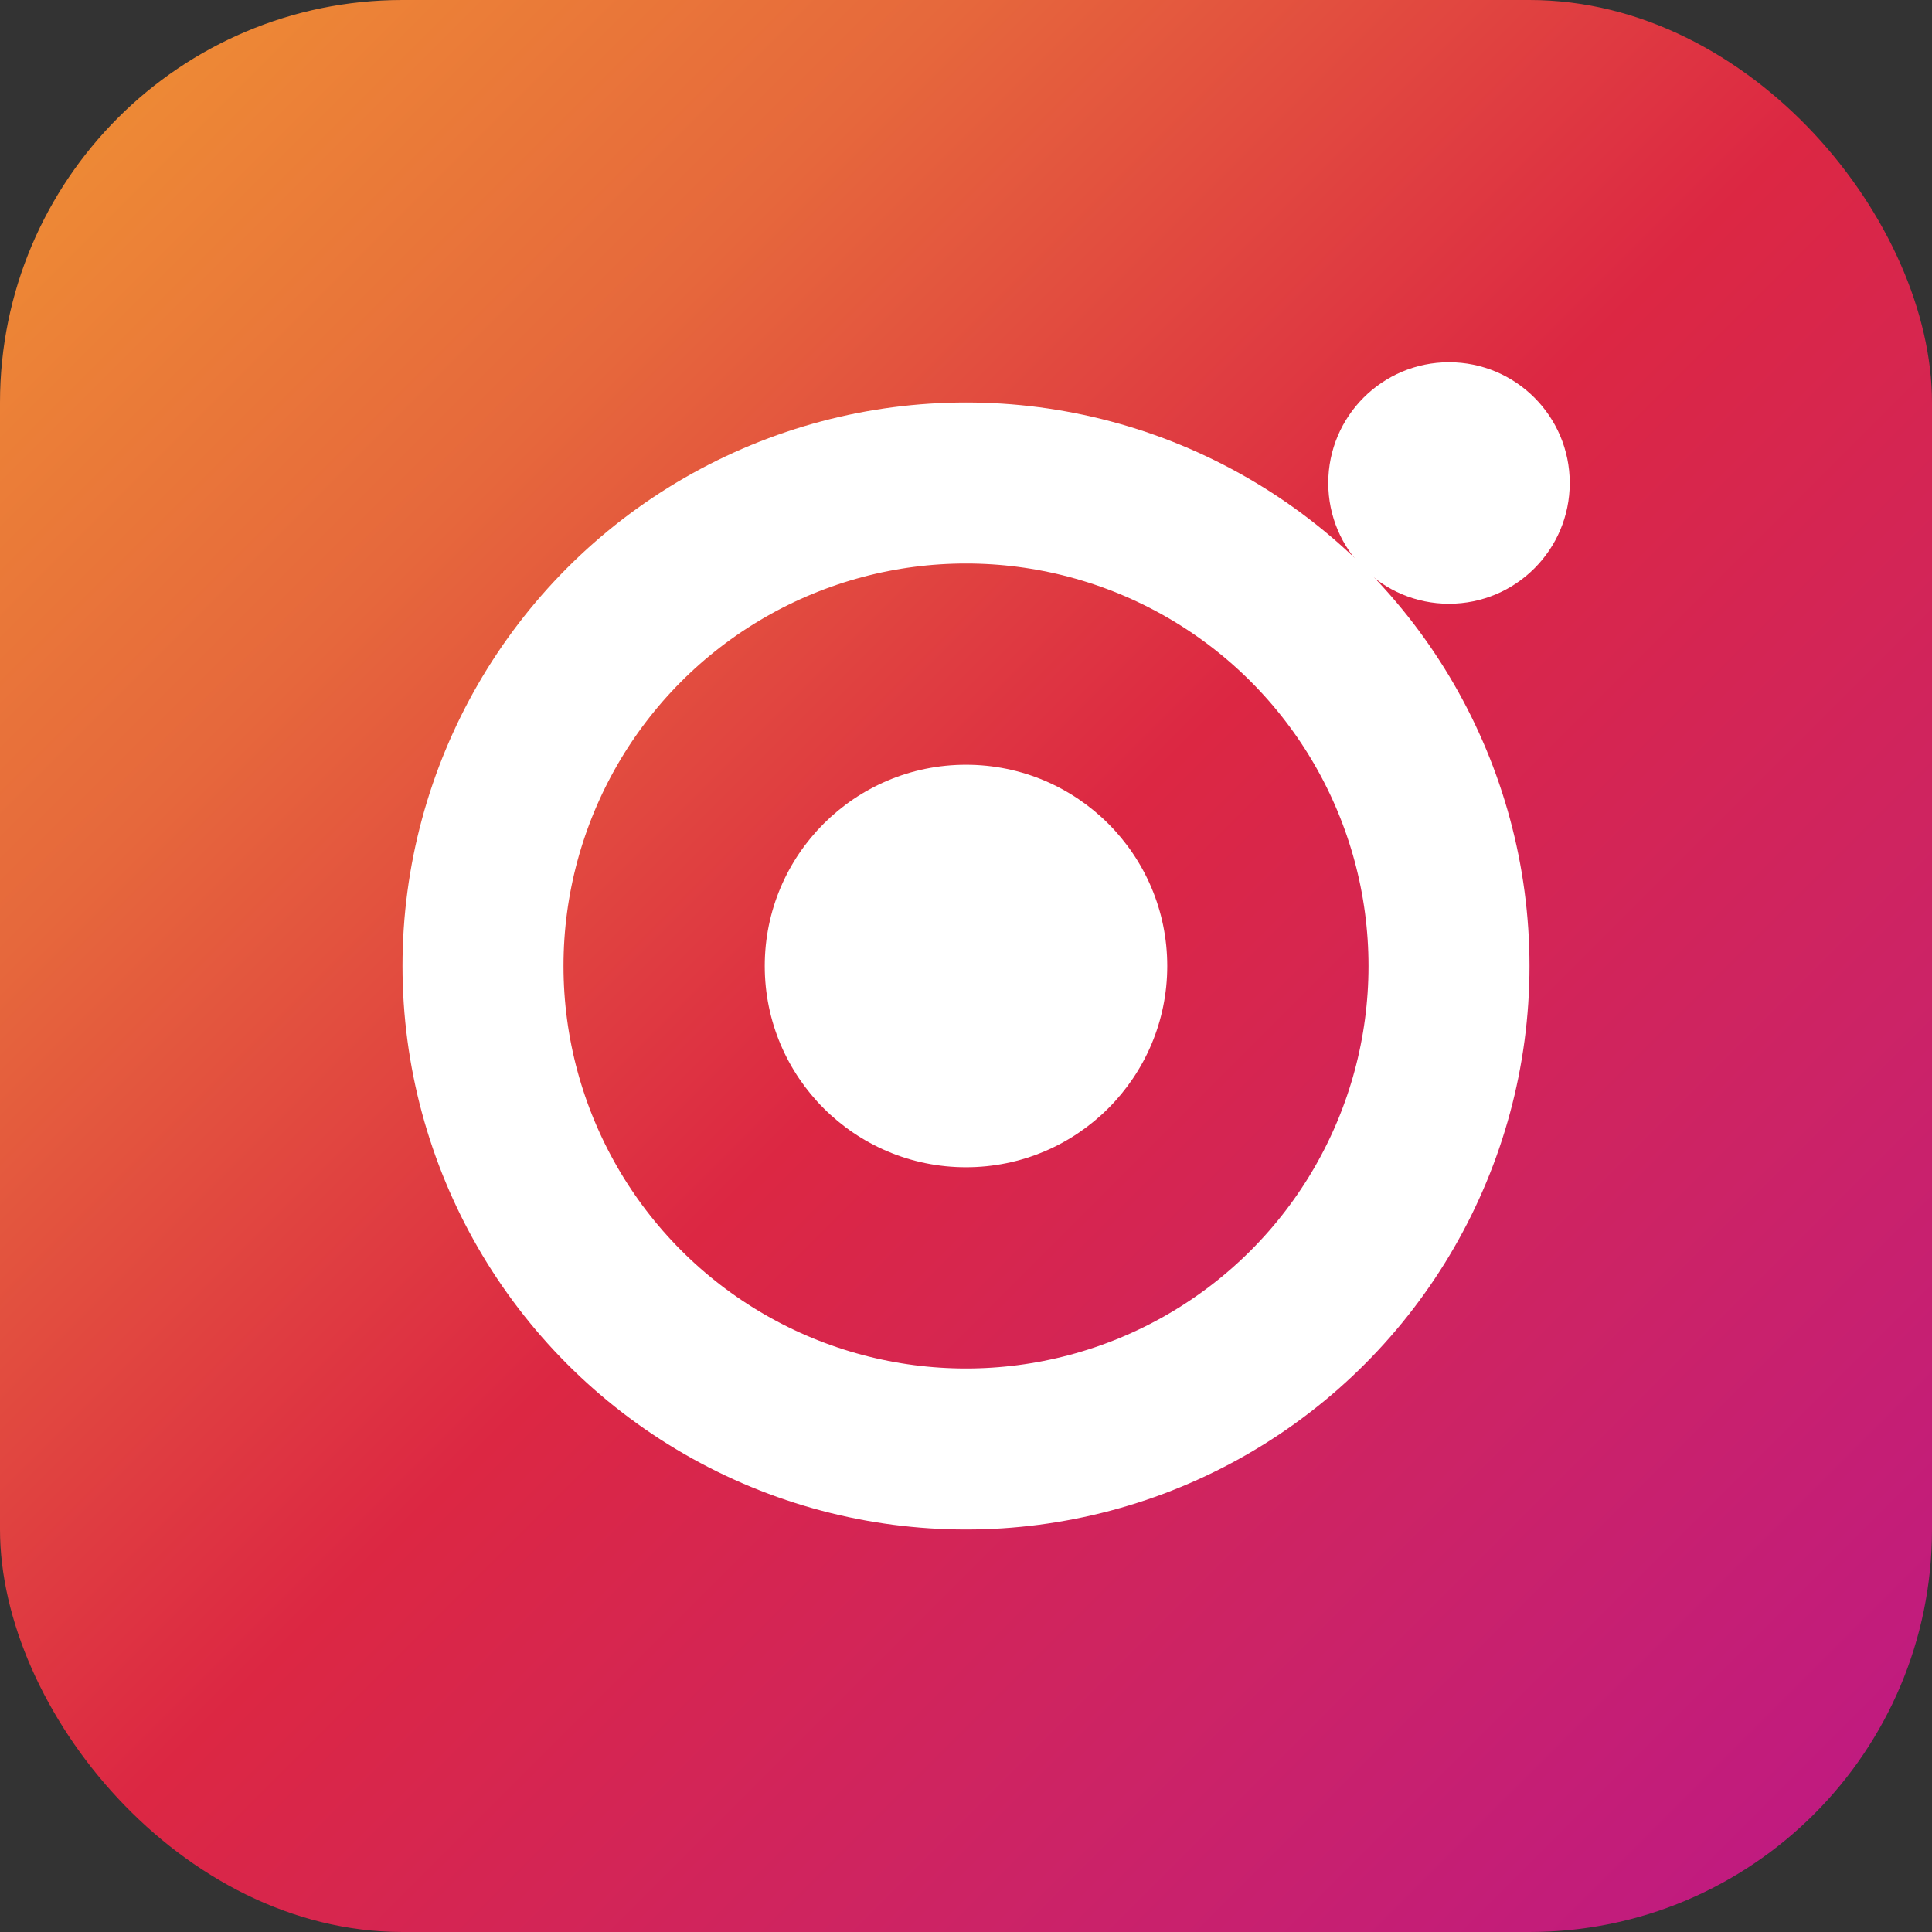
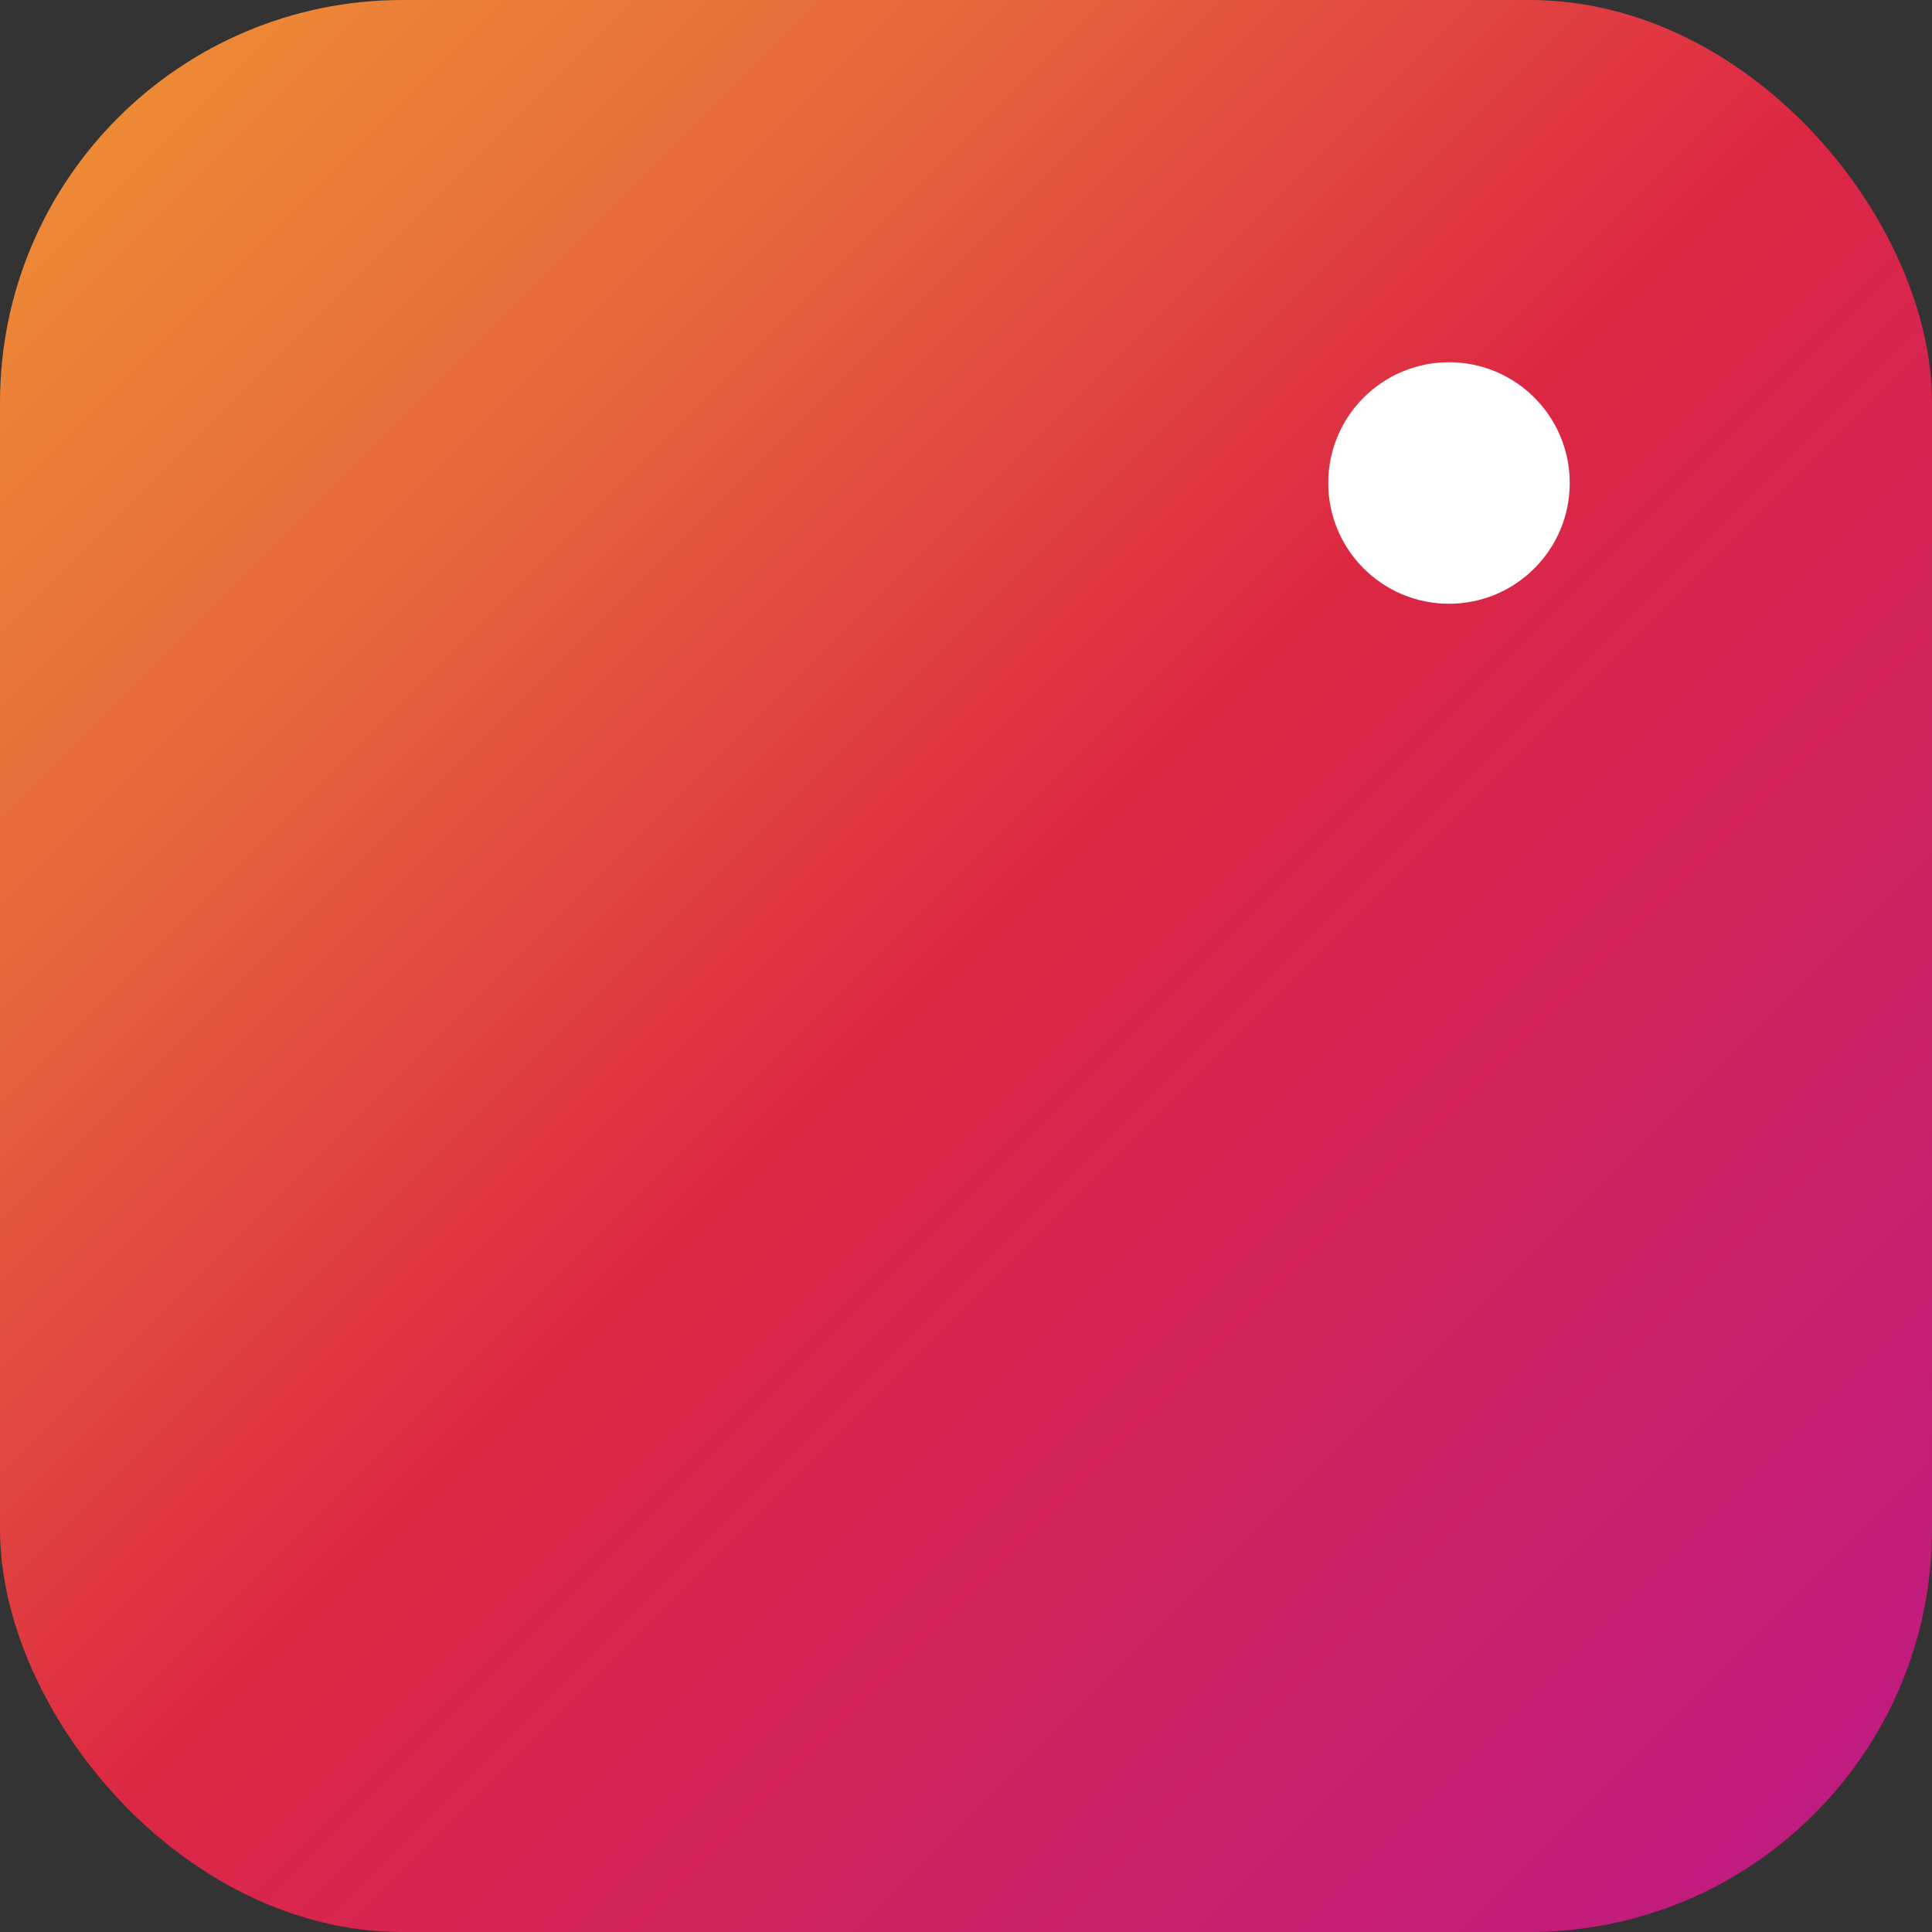
<svg xmlns="http://www.w3.org/2000/svg" width="24" height="24" viewBox="0 0 24 24" fill="none">
  <rect x="0" y="0" width="24" height="24" fill="#333333" stroke="none" />
  <rect width="24" height="24" rx="5" fill="url(#instagram-gradient)" />
  <defs>
    <linearGradient id="instagram-gradient" x1="0%" y1="0%" x2="100%" y2="100%">
      <stop offset="0%" style="stop-color:#f09433" />
      <stop offset="25%" style="stop-color:#e6683c" />
      <stop offset="50%" style="stop-color:#dc2743" />
      <stop offset="75%" style="stop-color:#cc2366" />
      <stop offset="100%" style="stop-color:#bc1888" />
    </linearGradient>
  </defs>
-   <circle cx="12" cy="12" r="6" stroke="white" stroke-width="2" fill="none" />
-   <circle cx="12" cy="12" r="2.5" fill="white" />
  <circle cx="18" cy="6" r="1.5" fill="white" />
</svg>